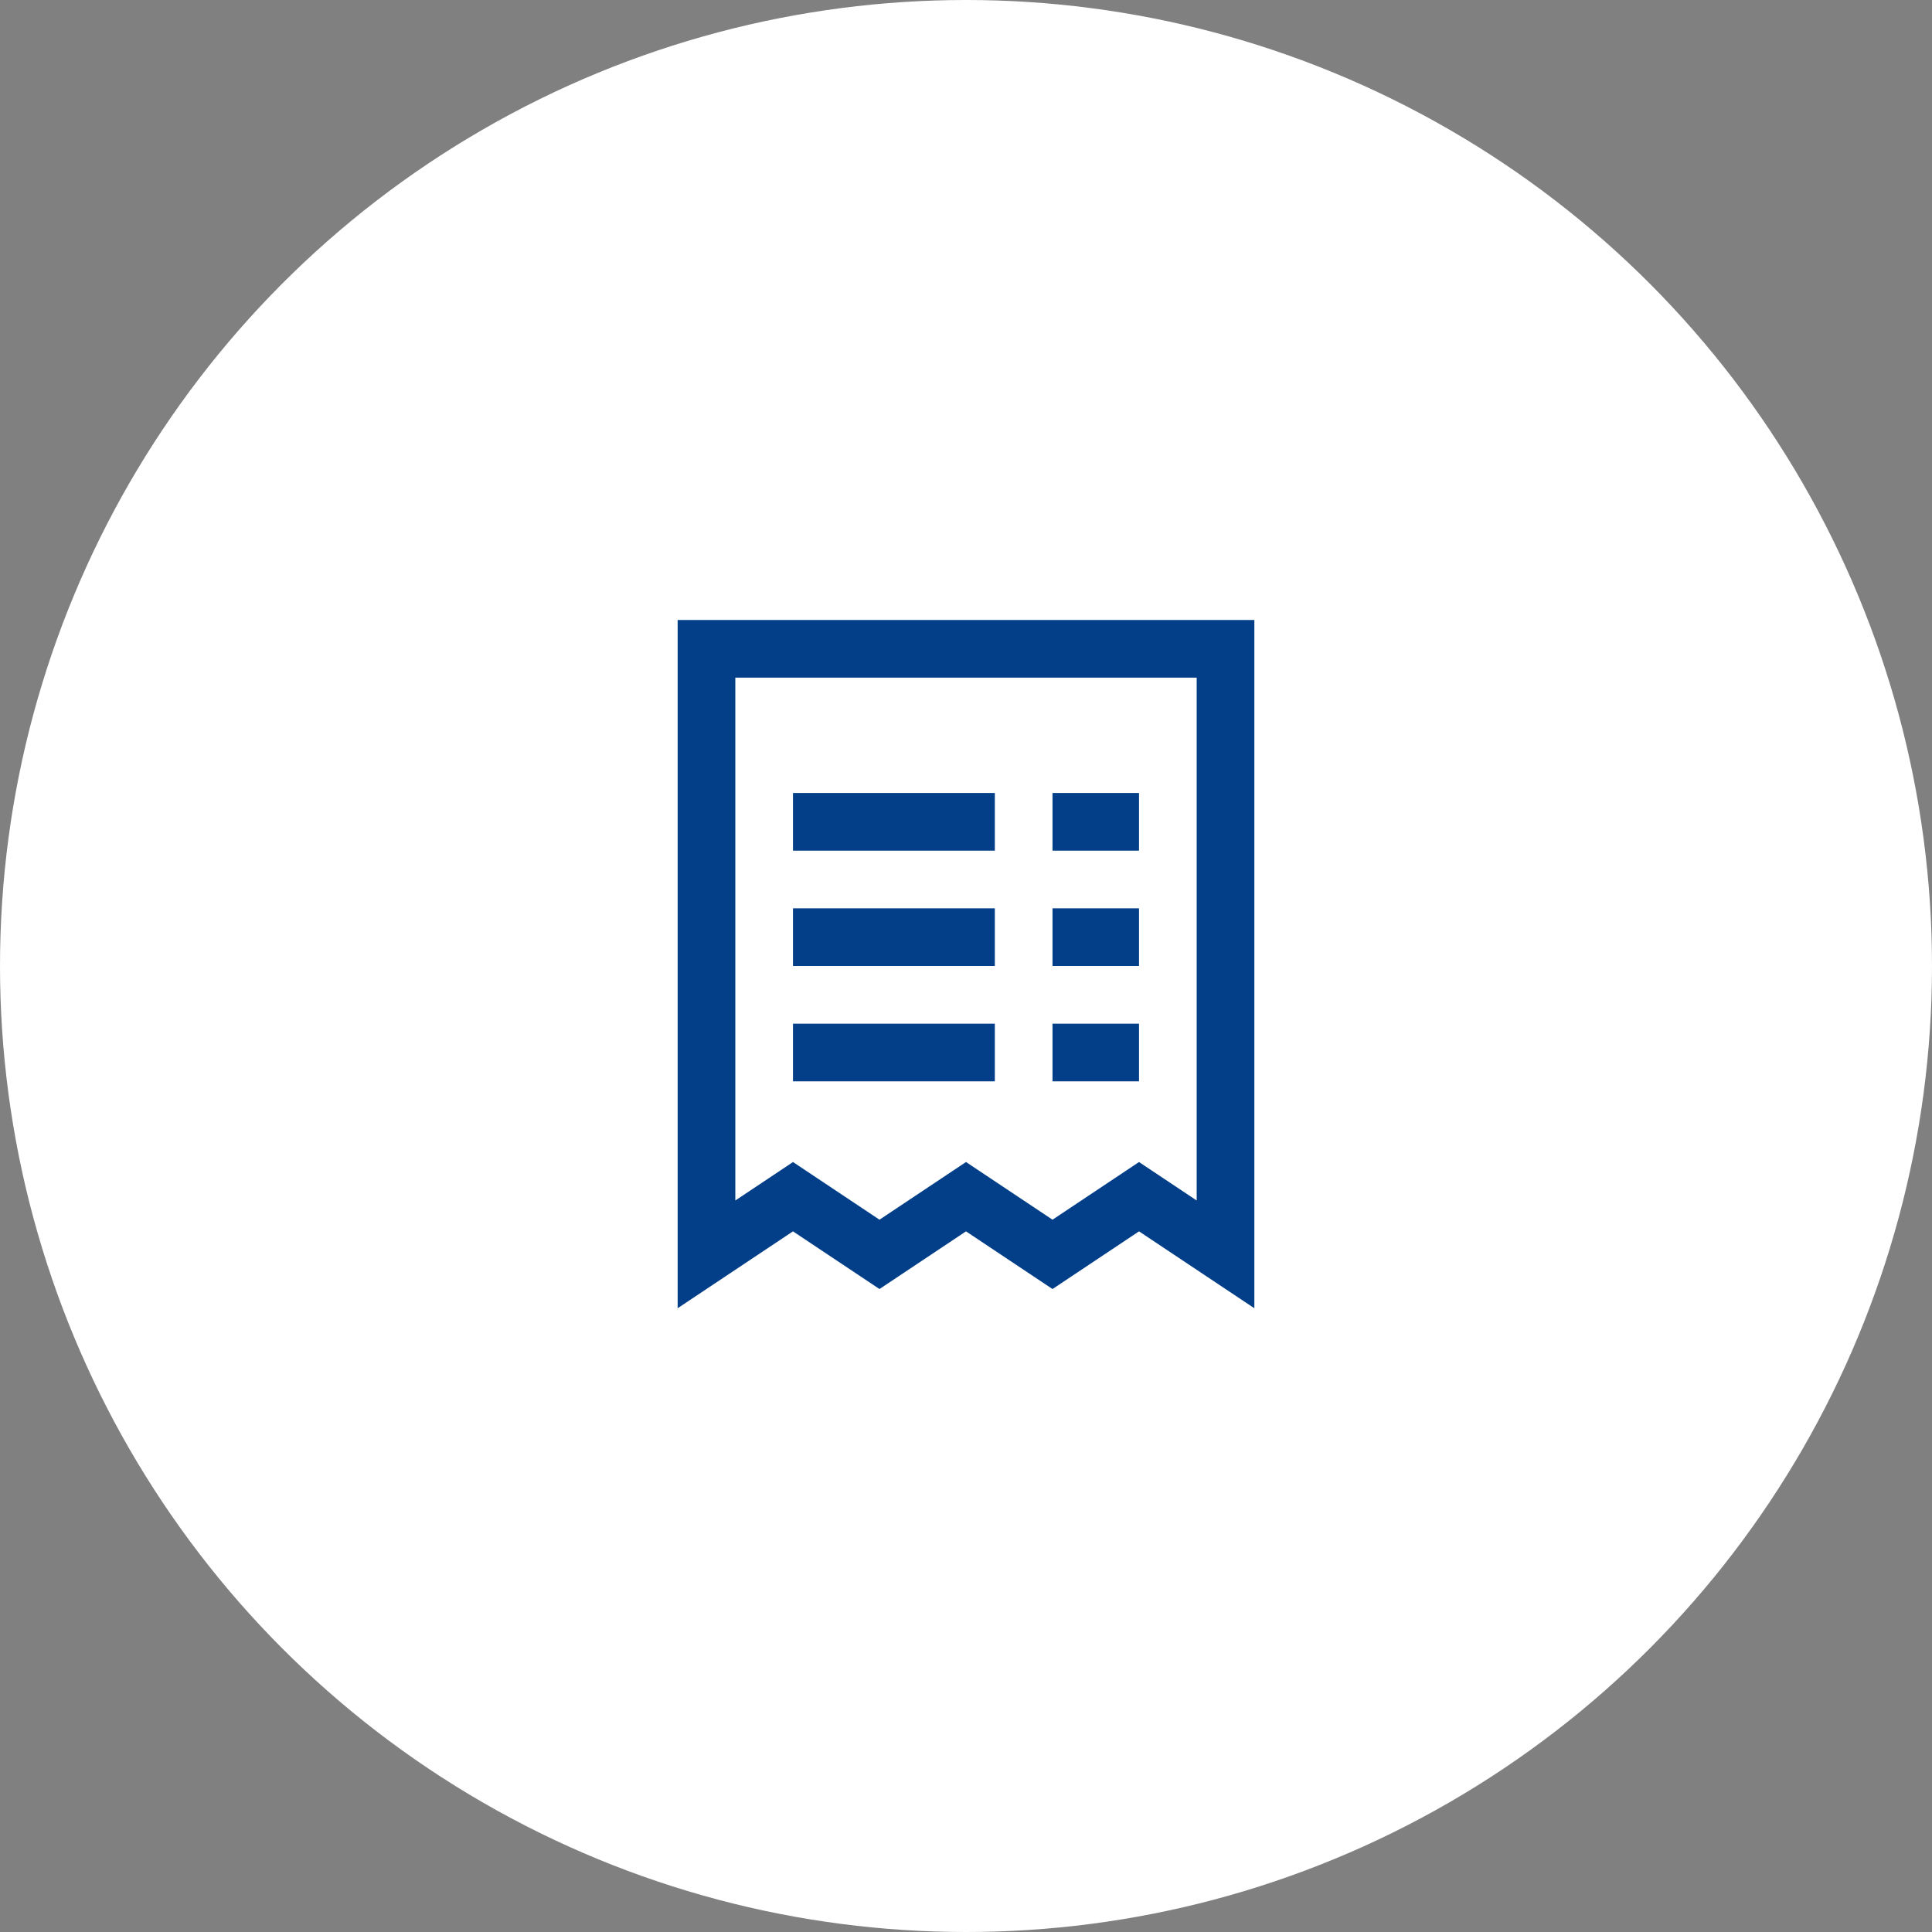
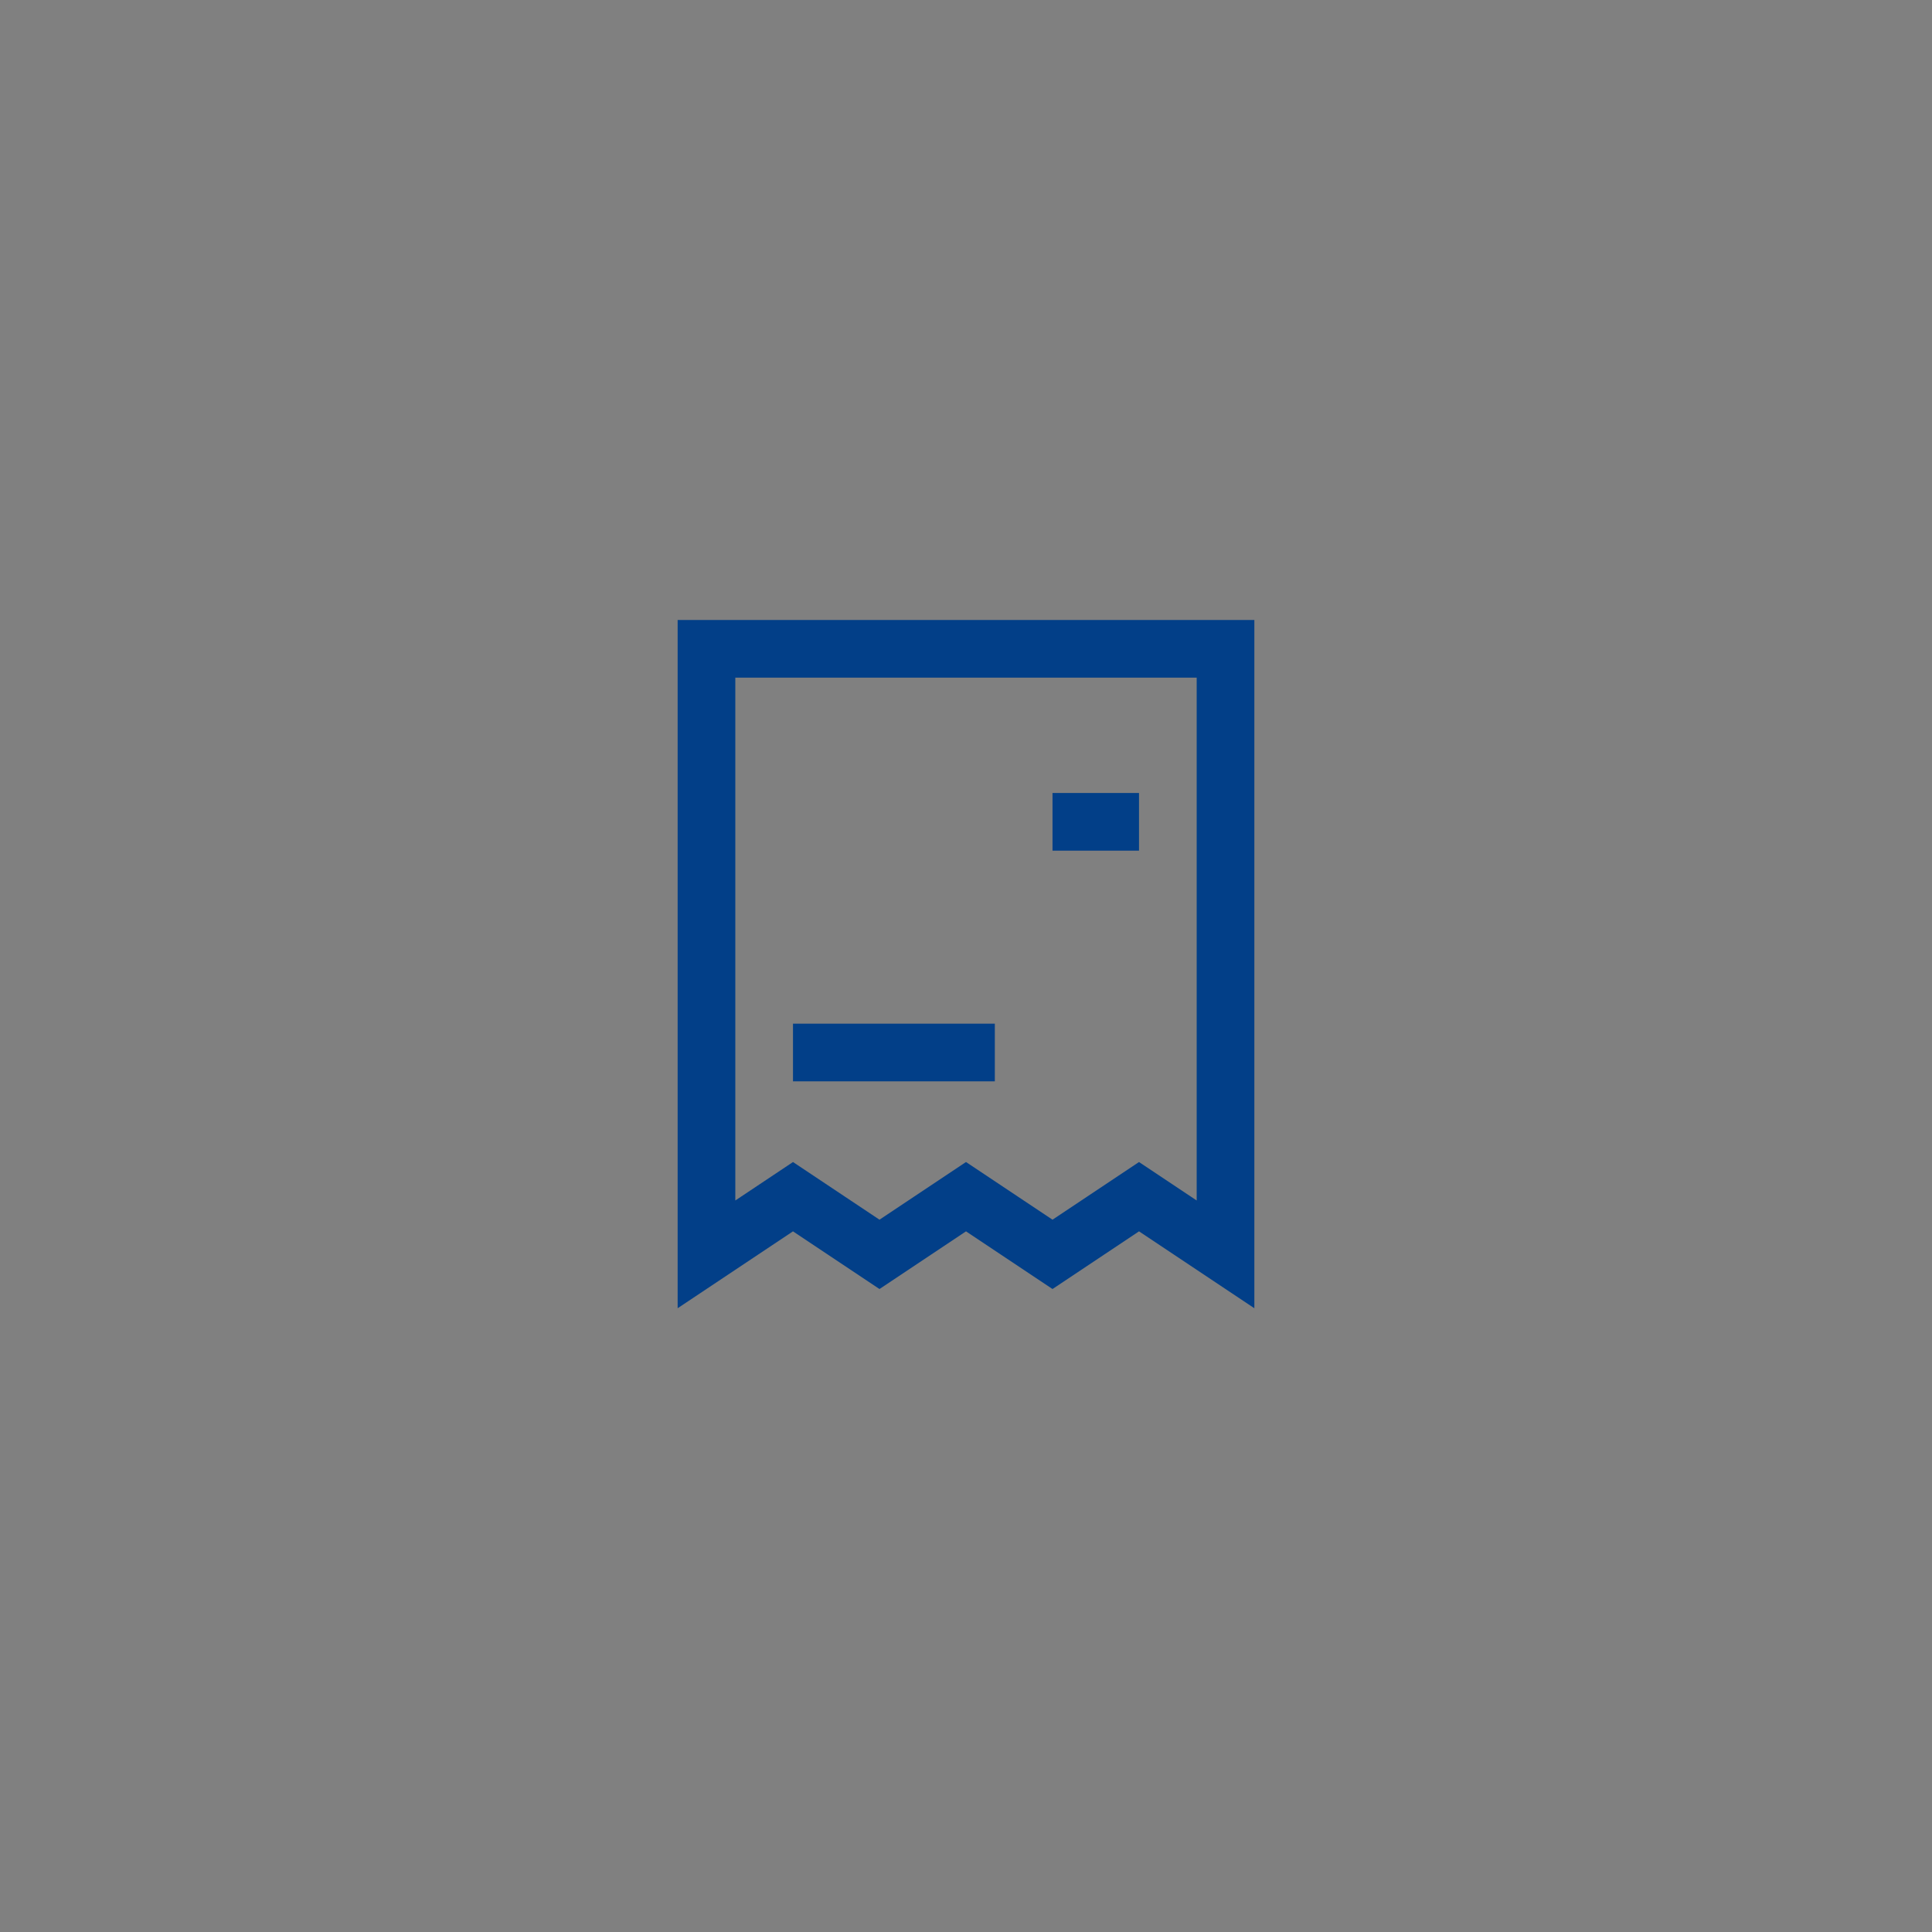
<svg xmlns="http://www.w3.org/2000/svg" width="67px" height="67px" version="1.1" id="Layer_1" x="0px" y="0px" viewBox="0 0 67 67" style="enable-background:new 0 0 67 67;" xml:space="preserve">
  <rect x="0" y="0" width="67" height="67" fill="#808080" stroke="none" />
  <style type="text/css">
	.st0{fill:#FFFFFF;}
	.st1{fill:none;stroke:#023F88;stroke-width:2;stroke-linecap:square;stroke-miterlimit:10;}
</style>
-   <circle id="Oval" class="st0" cx="33.5" cy="33.5" r="33.5" />
  <g>
    <polygon class="st1" points="24.5,22.5 42.5,22.5 42.5,43.5 39.5,41.5 36.5,43.5 33.5,41.5 30.5,43.5 27.5,41.5 24.5,43.5  " />
-     <line class="st1" x1="28.5" y1="28.5" x2="33.5" y2="28.5" />
    <line class="st1" x1="37.5" y1="28.5" x2="38.5" y2="28.5" />
-     <line class="st1" x1="28.5" y1="32.5" x2="33.5" y2="32.5" />
-     <line class="st1" x1="37.5" y1="32.5" x2="38.5" y2="32.5" />
    <line class="st1" x1="28.5" y1="36.5" x2="33.5" y2="36.5" />
-     <line class="st1" x1="37.5" y1="36.5" x2="38.5" y2="36.5" />
  </g>
</svg>